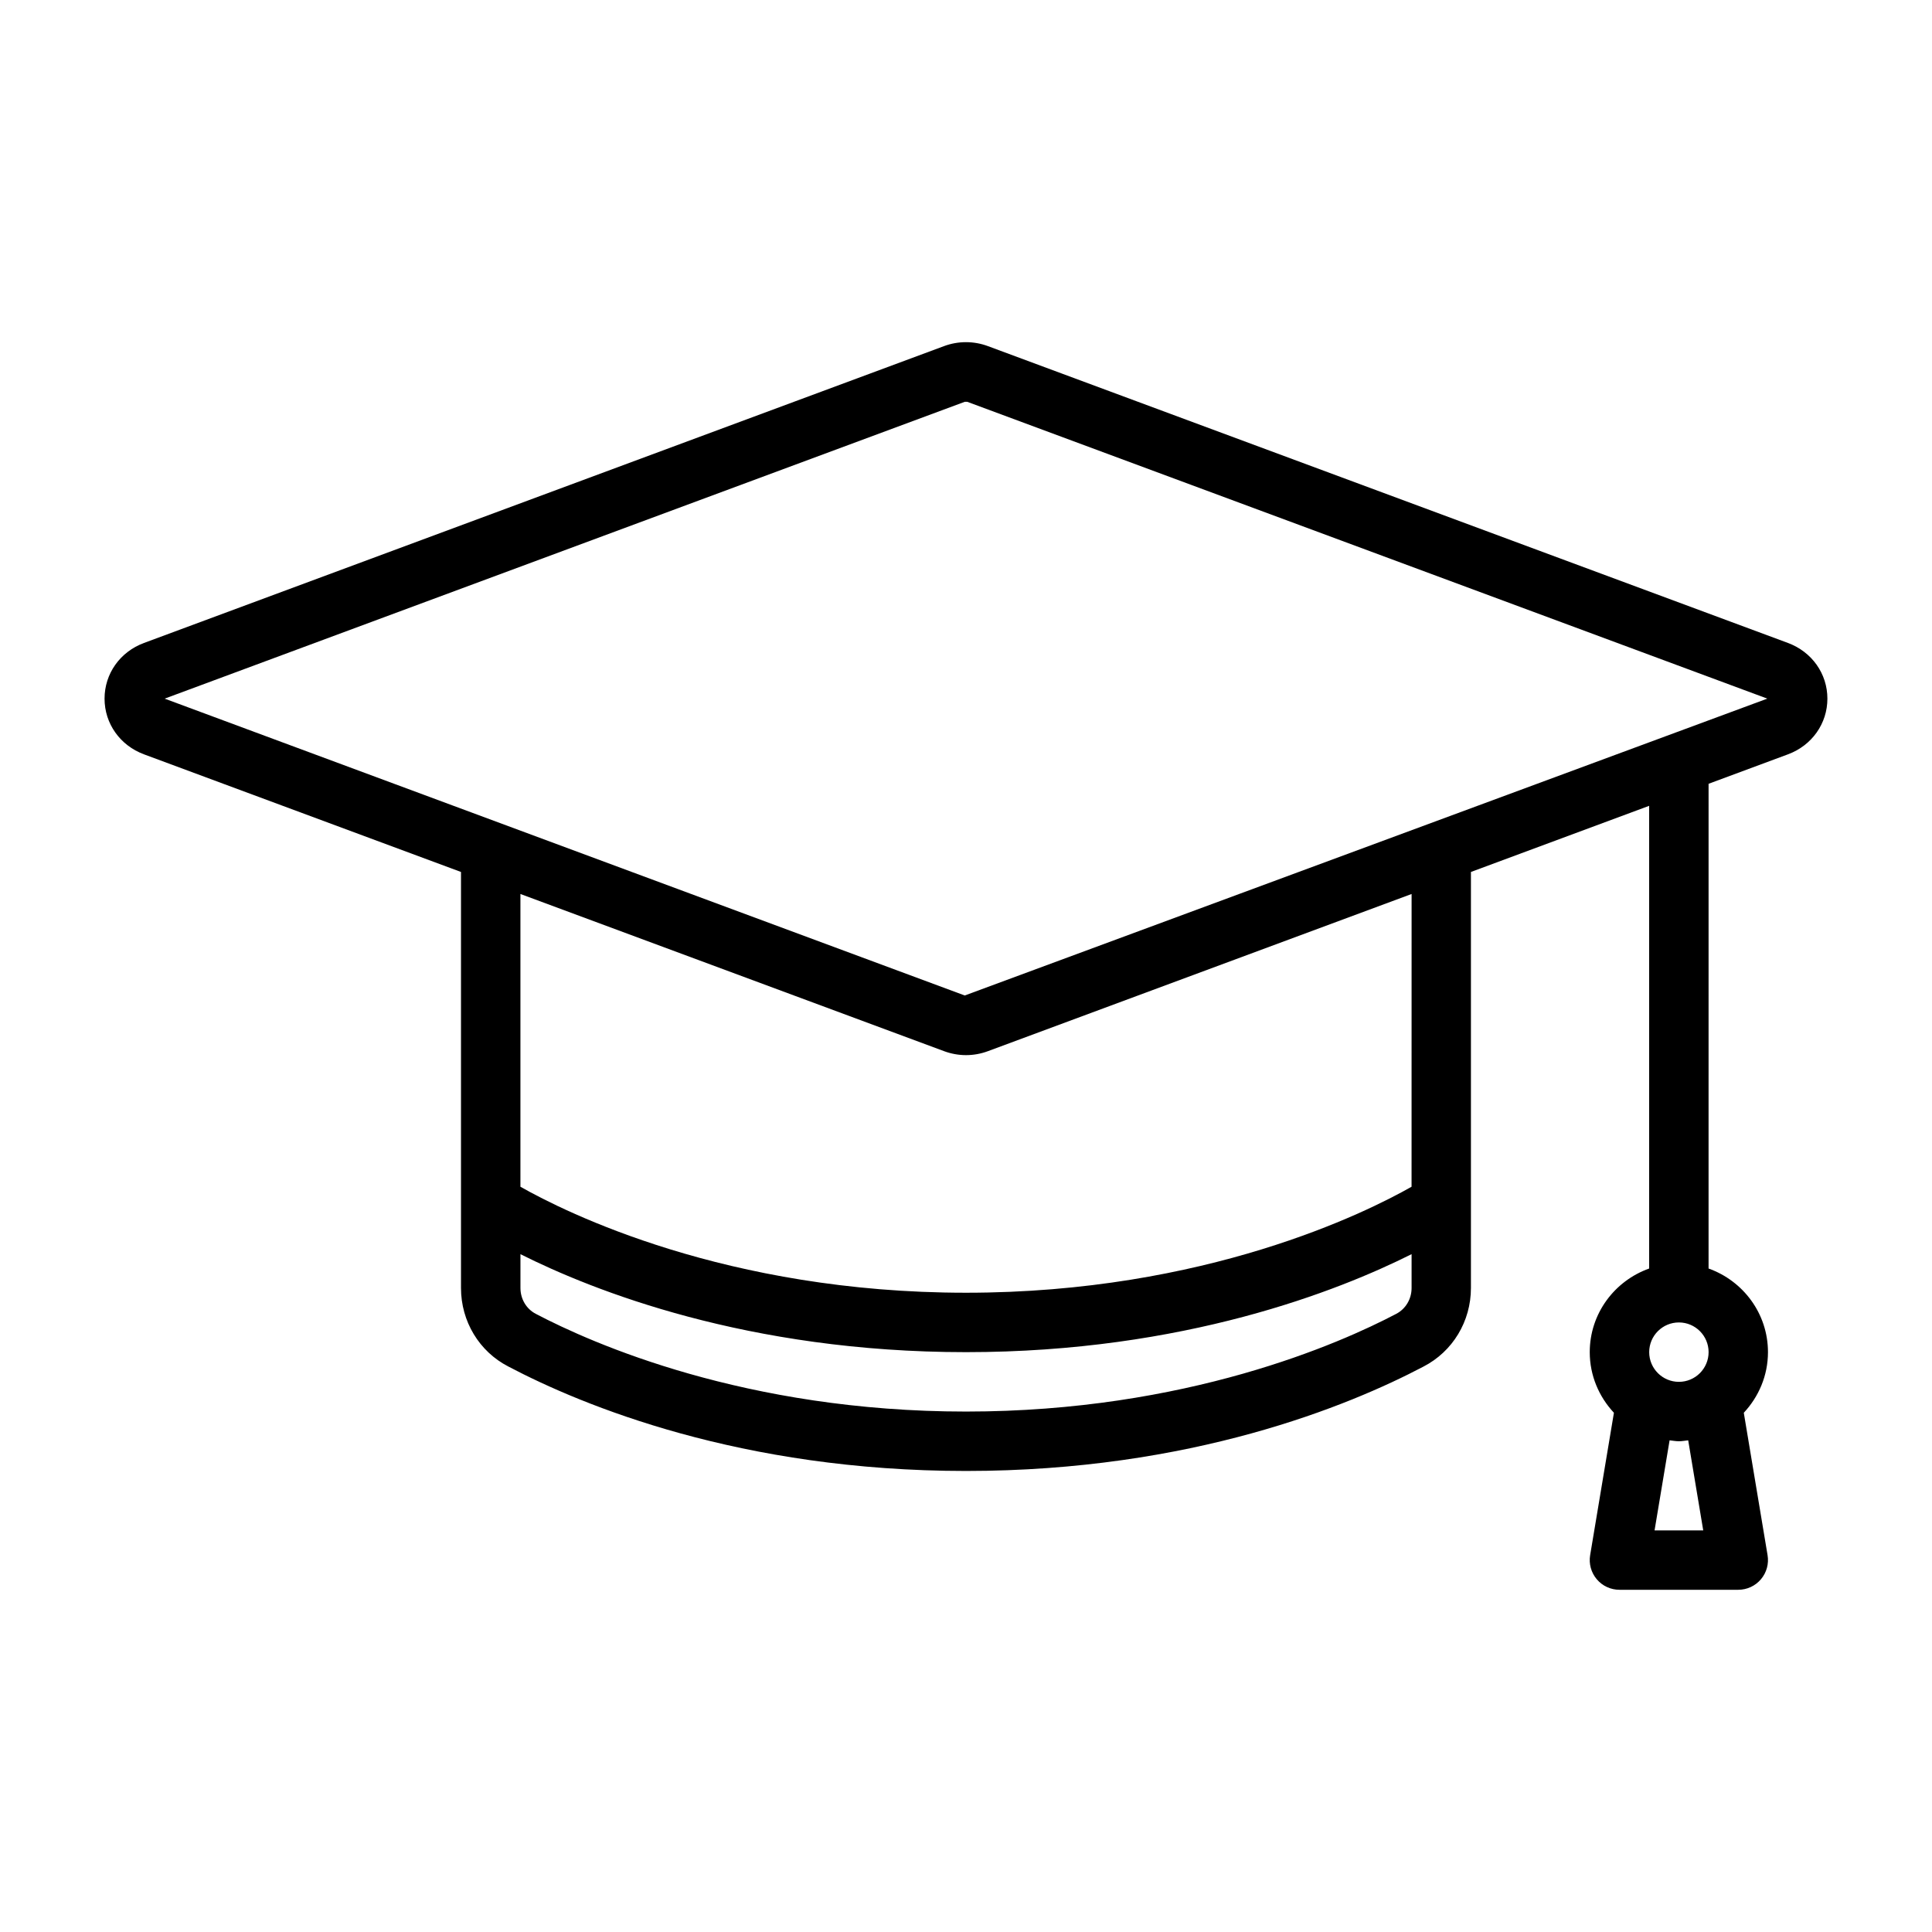
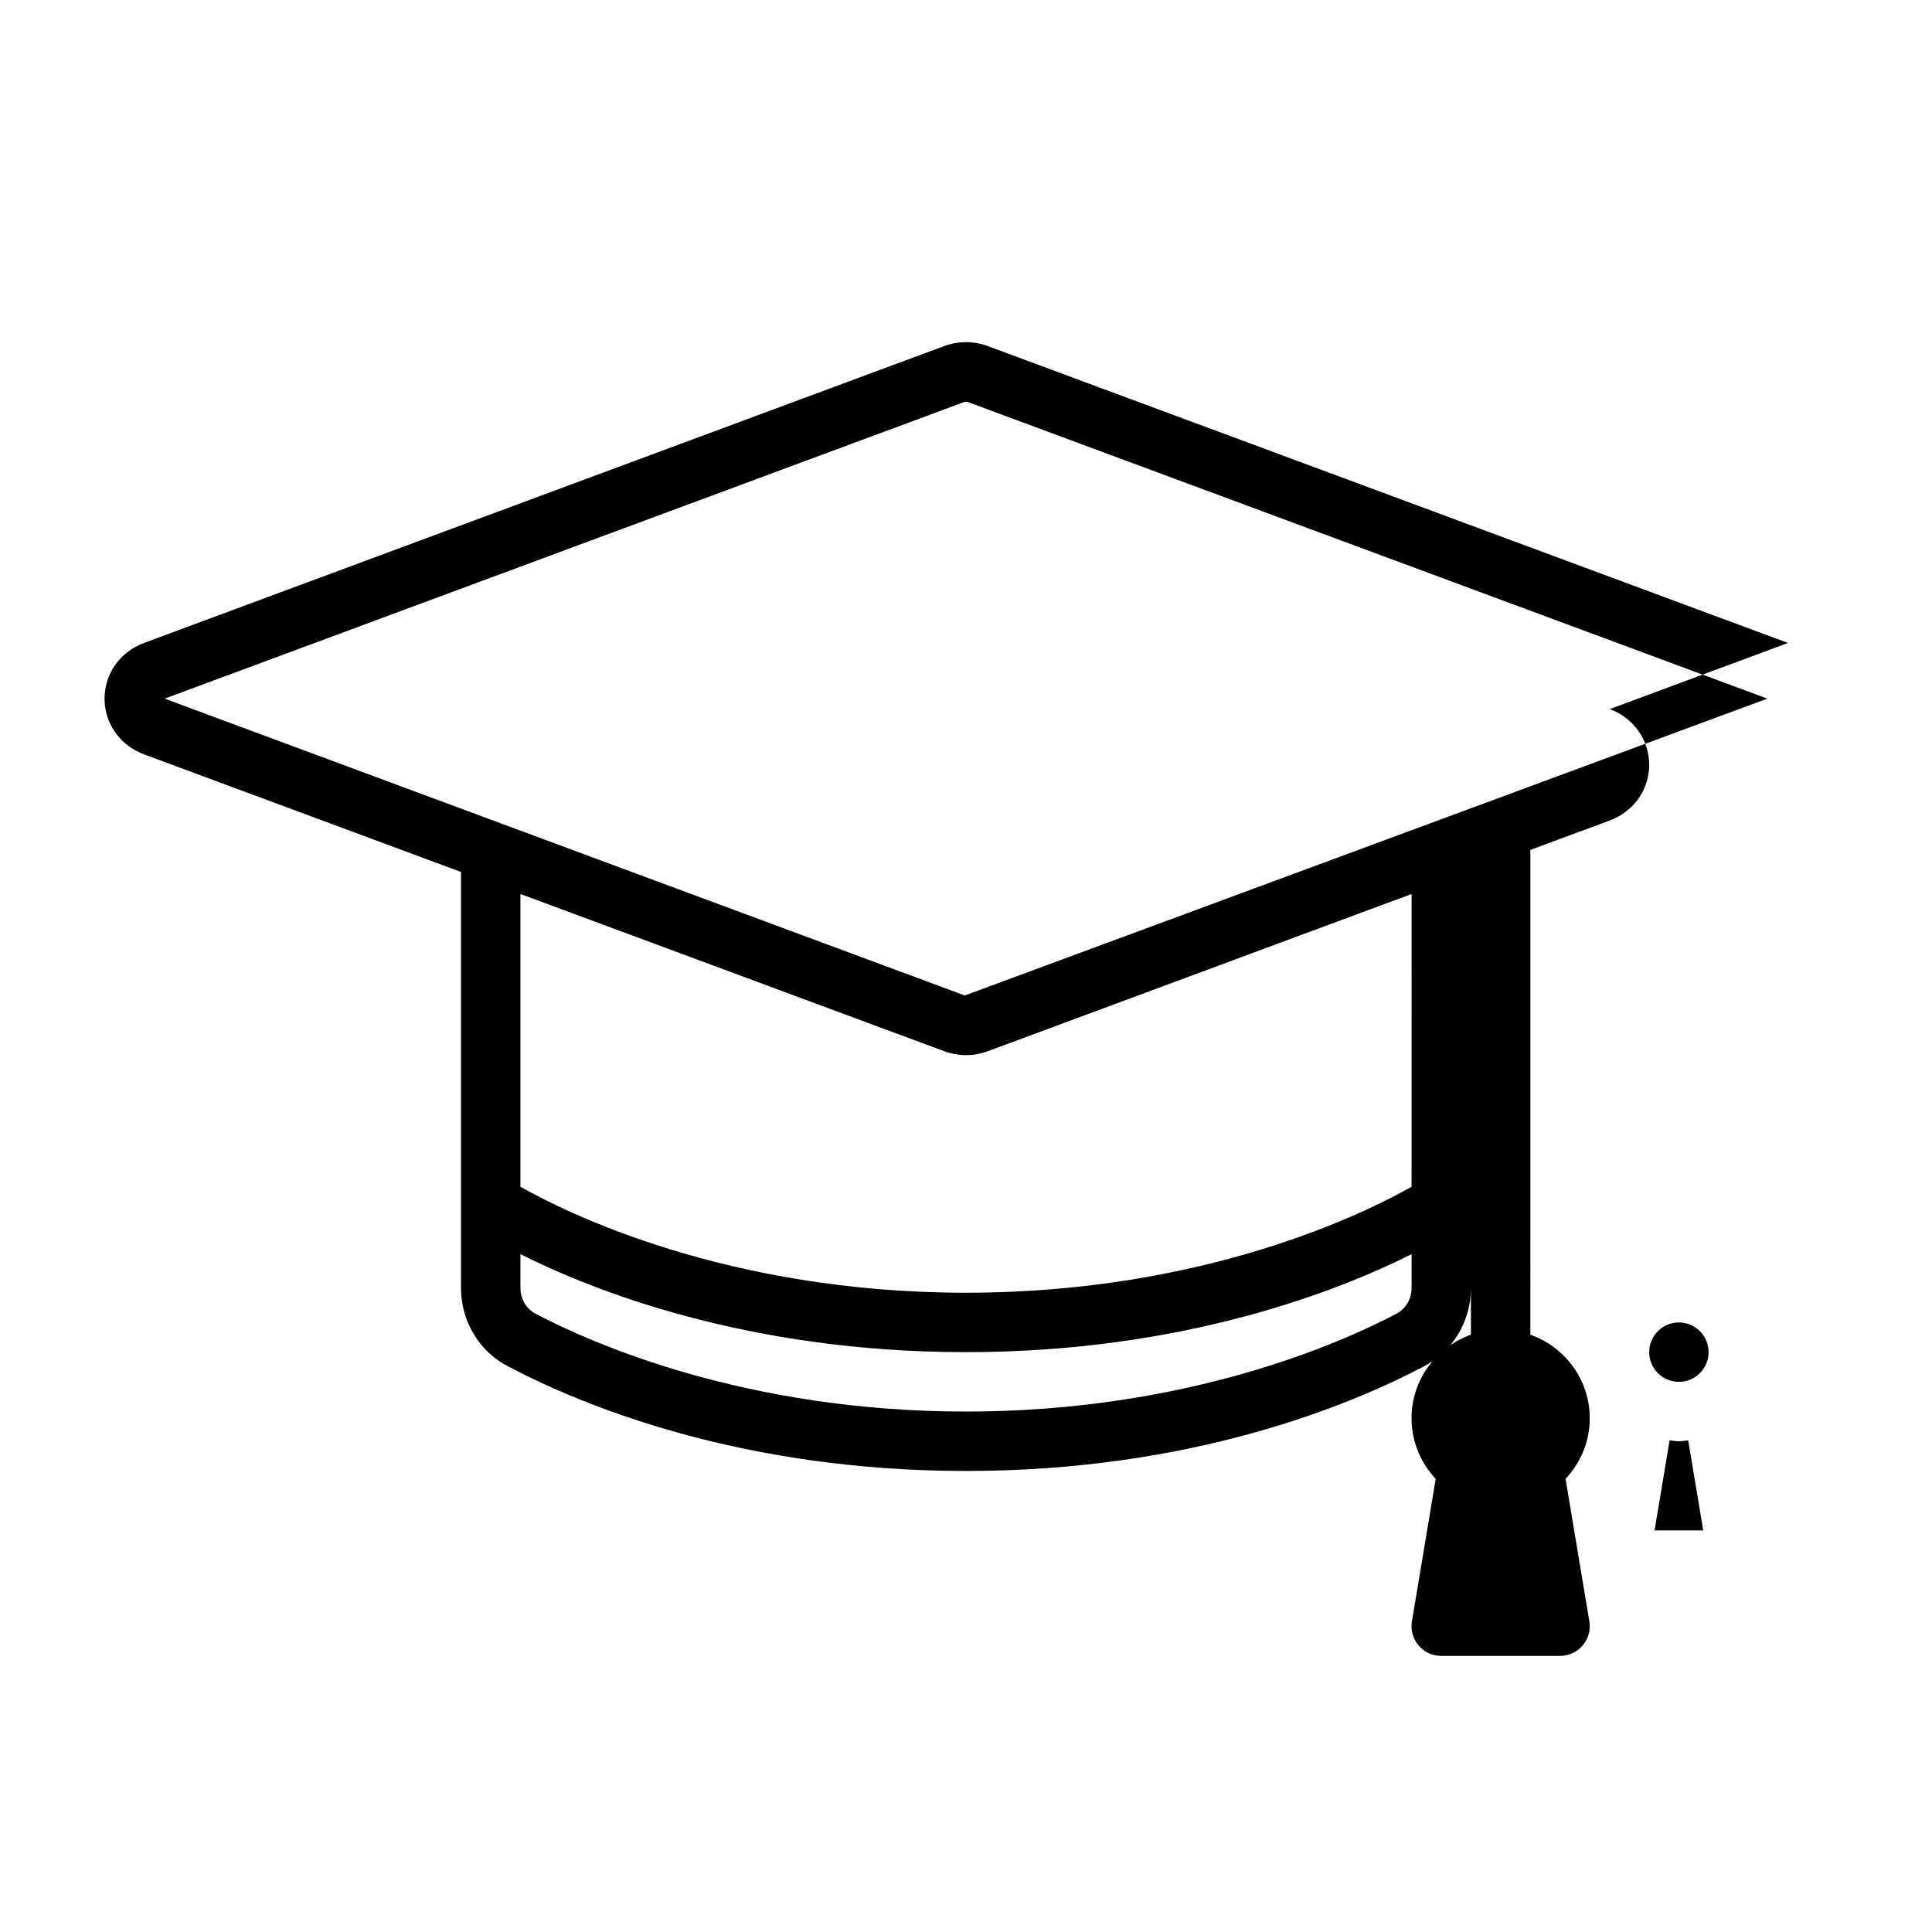
<svg xmlns="http://www.w3.org/2000/svg" fill="#000000" width="800px" height="800px" version="1.1" viewBox="144 144 512 512">
-   <path d="m617.83 314.39-212.02-78.664c-3.75-1.398-7.887-1.398-11.641 0l-212.01 78.664c-6.348 2.356-10.453 8.148-10.453 14.758 0 6.606 4.106 12.398 10.453 14.758l84.008 31.172v110.25c0 8.848 4.828 16.844 12.555 20.816 19.656 10.34 61.555 27.676 121.27 27.676 59.719 0 101.61-17.336 121.21-27.645 7.781-4.004 12.609-12 12.609-20.848v-110.25l47.23-17.527v122.62c-9.145 3.262-15.742 11.918-15.742 22.164 0 6.219 2.465 11.844 6.406 16.062l-6.301 37.742c-0.383 2.281 0.262 4.621 1.762 6.387 1.492 1.77 3.691 2.781 6.004 2.781h31.488c2.312 0 4.512-1.016 6.004-2.781 1.5-1.77 2.144-4.106 1.762-6.387l-6.301-37.742c3.941-4.223 6.406-9.844 6.406-16.062 0-10.25-6.602-18.906-15.742-22.164l0.004-128.46 21.035-7.805c6.348-2.356 10.453-8.148 10.453-14.758 0-6.606-4.106-12.398-10.453-14.758zm-28.906 180.07c4.344 0 7.871 3.527 7.871 7.871s-3.527 7.871-7.871 7.871-7.871-3.527-7.871-7.871 3.527-7.871 7.871-7.871zm-6.449 55.105 3.984-23.867c0.82 0.086 1.621 0.25 2.465 0.25s1.645-0.164 2.465-0.25l3.984 23.867zm-68.527-57.348c-14.797 7.773-55.512 25.859-113.95 25.859s-99.152-18.09-114-25.891c-2.512-1.301-4.074-3.93-4.074-6.856v-8.961c19.141 9.609 60.164 25.965 118.08 25.965 57.84 0 98.879-16.34 118.08-25.969v8.965c0 2.93-1.559 5.559-4.129 6.887zm4.129-33.719c-11.922 6.766-54.52 28.09-118.08 28.09-63.559 0-106.16-21.324-118.08-28.09v-77.582l112.28 41.656c1.867 0.691 3.836 1.047 5.805 1.047s3.938-0.352 5.805-1.047l112.28-41.656zm-118.41-50.684-212.03-78.668 212.03-78.664h0.66l212.03 78.66z" />
+   <path d="m617.83 314.39-212.02-78.664c-3.75-1.398-7.887-1.398-11.641 0l-212.01 78.664c-6.348 2.356-10.453 8.148-10.453 14.758 0 6.606 4.106 12.398 10.453 14.758l84.008 31.172v110.25c0 8.848 4.828 16.844 12.555 20.816 19.656 10.34 61.555 27.676 121.27 27.676 59.719 0 101.61-17.336 121.21-27.645 7.781-4.004 12.609-12 12.609-20.848v-110.25v122.62c-9.145 3.262-15.742 11.918-15.742 22.164 0 6.219 2.465 11.844 6.406 16.062l-6.301 37.742c-0.383 2.281 0.262 4.621 1.762 6.387 1.492 1.77 3.691 2.781 6.004 2.781h31.488c2.312 0 4.512-1.016 6.004-2.781 1.5-1.77 2.144-4.106 1.762-6.387l-6.301-37.742c3.941-4.223 6.406-9.844 6.406-16.062 0-10.25-6.602-18.906-15.742-22.164l0.004-128.46 21.035-7.805c6.348-2.356 10.453-8.148 10.453-14.758 0-6.606-4.106-12.398-10.453-14.758zm-28.906 180.07c4.344 0 7.871 3.527 7.871 7.871s-3.527 7.871-7.871 7.871-7.871-3.527-7.871-7.871 3.527-7.871 7.871-7.871zm-6.449 55.105 3.984-23.867c0.82 0.086 1.621 0.25 2.465 0.25s1.645-0.164 2.465-0.25l3.984 23.867zm-68.527-57.348c-14.797 7.773-55.512 25.859-113.95 25.859s-99.152-18.09-114-25.891c-2.512-1.301-4.074-3.93-4.074-6.856v-8.961c19.141 9.609 60.164 25.965 118.08 25.965 57.84 0 98.879-16.34 118.08-25.969v8.965c0 2.93-1.559 5.559-4.129 6.887zm4.129-33.719c-11.922 6.766-54.52 28.09-118.08 28.09-63.559 0-106.16-21.324-118.08-28.09v-77.582l112.28 41.656c1.867 0.691 3.836 1.047 5.805 1.047s3.938-0.352 5.805-1.047l112.28-41.656zm-118.41-50.684-212.03-78.668 212.03-78.664h0.66l212.03 78.66z" />
</svg>